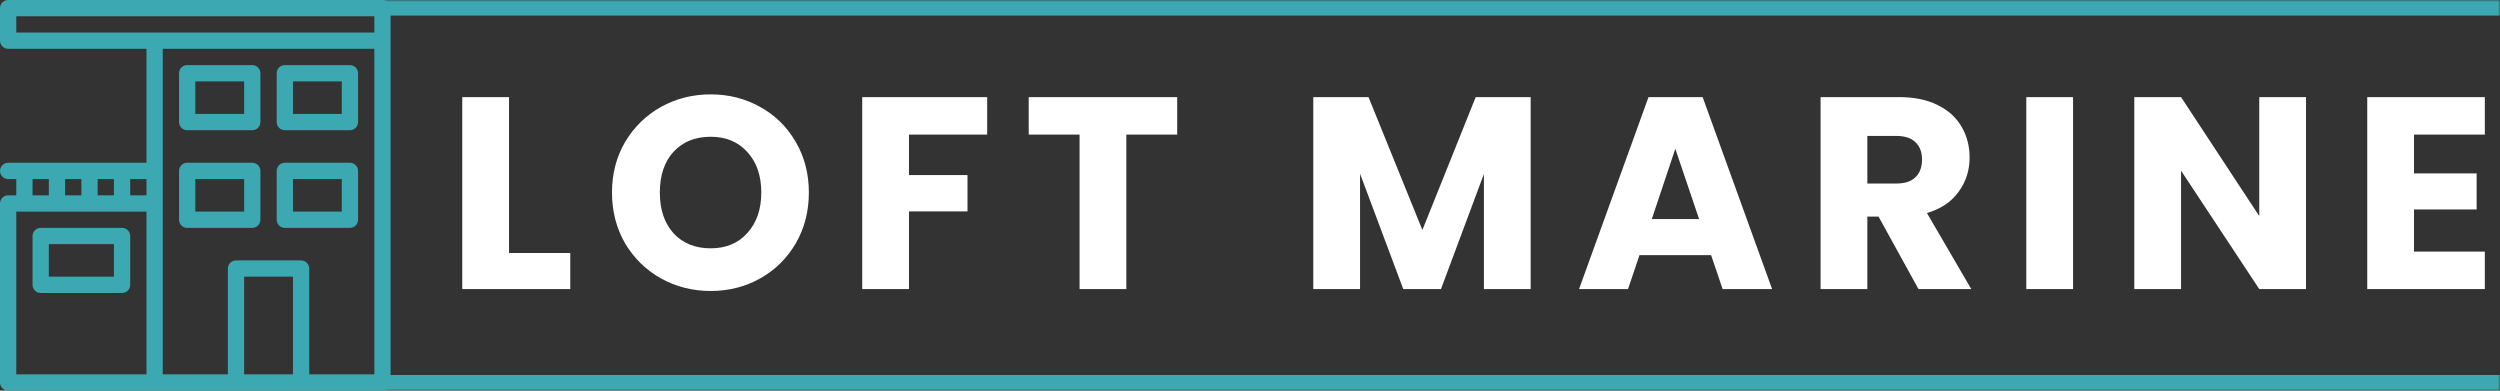
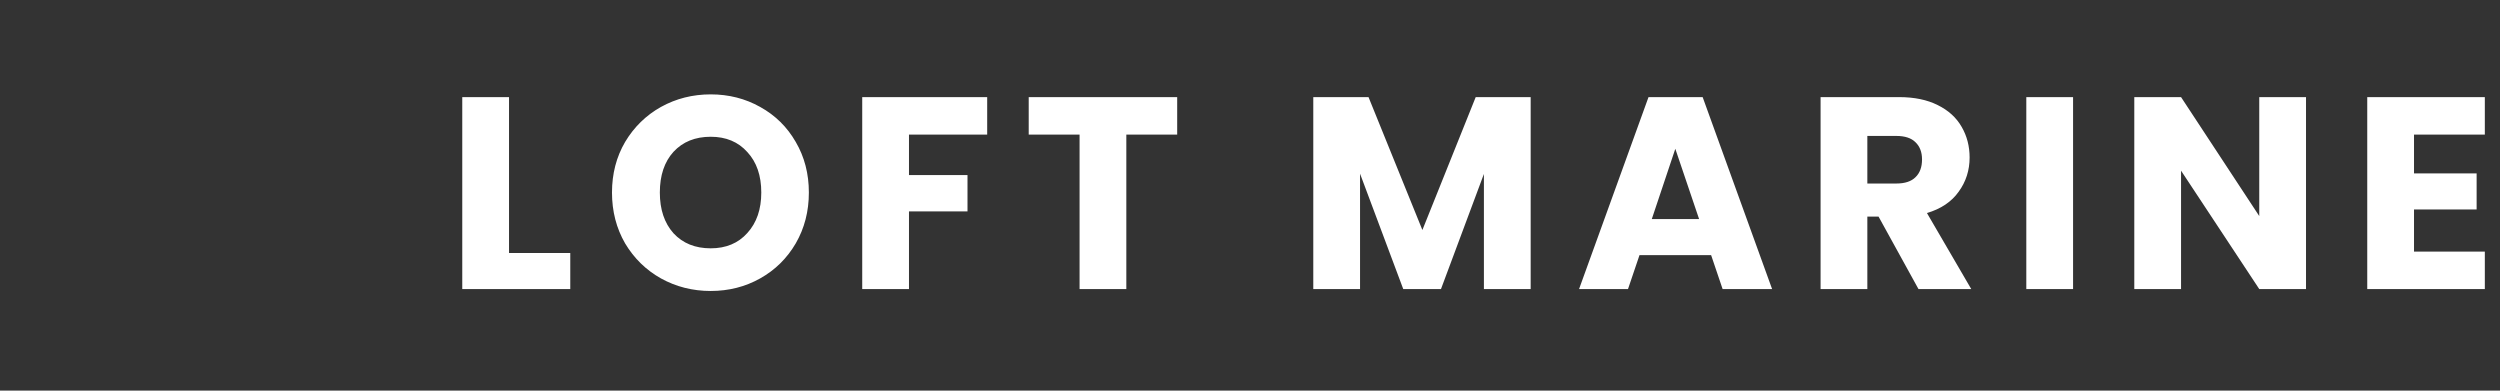
<svg xmlns="http://www.w3.org/2000/svg" width="640" height="100" viewBox="0 0 640 100" fill="none">
  <rect x="0" y="0" width="640" height="100" fill="#333333" stroke="none" />
  <g clip-path="url(#clip0_9274_217)">
    <path d="M97.917 0H2.083C0.933 0 0 0.933 0 2.083V10.417C0 11.567 0.933 12.5 2.083 12.5H37.5V41.667H2.083C0.933 41.667 0 42.6 0 43.75C0 44.9 0.933 45.833 2.083 45.833H4.167V50H2.083C0.933 50 0 50.933 0 52.083V97.917C0 99.067 0.933 100 2.083 100H97.917C99.067 100 100 99.067 100 97.917V2.083C100 0.933 99.067 0 97.917 0ZM25 45.833H29.167V50H25V45.833ZM16.667 45.833H20.833V50H16.667V45.833ZM8.333 45.833H12.5V50H8.333V45.833ZM37.5 95.833H4.167V54.167H37.5V95.833ZM37.5 50H33.333V45.833H37.5V50ZM75 95.833H62.5V70.833H75V95.833ZM95.833 95.833H79.167V68.75C79.167 67.6 78.233 66.667 77.083 66.667H60.417C59.267 66.667 58.333 67.6 58.333 68.75V95.833H41.667V12.5H95.833V95.833ZM95.833 8.333H4.167V4.167H95.833V8.333H95.833Z" fill="#3CA8B1" />
-     <path d="M72.916 33.333H89.583C90.733 33.333 91.666 32.399 91.666 31.249V18.749C91.666 17.599 90.733 16.666 89.583 16.666H72.916C71.766 16.666 70.833 17.599 70.833 18.749V31.249C70.833 32.399 71.766 33.333 72.916 33.333ZM75 20.833H87.5V29.166H75V20.833Z" fill="#3CA8B1" />
    <path d="M72.916 58.333H89.583C90.733 58.333 91.666 57.399 91.666 56.249V43.749C91.666 42.599 90.733 41.666 89.583 41.666H72.916C71.766 41.666 70.833 42.599 70.833 43.749V56.249C70.833 57.399 71.766 58.333 72.916 58.333ZM75 45.833H87.5V54.166H75V45.833Z" fill="#3CA8B1" />
-     <path d="M10.416 75.001H31.25C32.4 75.001 33.333 74.067 33.333 72.917V60.417C33.333 59.267 32.4 58.334 31.25 58.334H10.416C9.266 58.334 8.333 59.267 8.333 60.417V72.917C8.333 74.067 9.266 75.001 10.416 75.001ZM12.5 62.501H29.166V70.834H12.5V62.501Z" fill="#3CA8B1" />
    <path d="M47.916 58.333H64.583C65.733 58.333 66.666 57.399 66.666 56.249V43.749C66.666 42.599 65.733 41.666 64.583 41.666H47.916C46.766 41.666 45.833 42.599 45.833 43.749V56.249C45.833 57.399 46.766 58.333 47.916 58.333ZM50 45.833H62.5V54.166H50V45.833Z" fill="#3CA8B1" />
    <path d="M47.916 33.333H64.583C65.733 33.333 66.666 32.399 66.666 31.249V18.749C66.666 17.599 65.733 16.666 64.583 16.666H47.916C46.766 16.666 45.833 17.599 45.833 18.749V31.249C45.833 32.399 46.766 33.333 47.916 33.333ZM50 20.833H62.5V29.166H50V20.833Z" fill="#3CA8B1" />
  </g>
  <mask id="path-7-inside-1_9274_217" fill="white">
    <path d="M97 0H640V100H97V0Z" />
  </mask>
-   <path d="M97 0V4H640V0V-4H97V0ZM640 100V96H97V100V104H640V100Z" fill="#3CA8B1" mask="url(#path-7-inside-1_9274_217)" />
  <path d="M130.31 64.76H145.99V74H118.34V24.86H130.31V64.76ZM181.939 74.49C177.319 74.49 173.073 73.417 169.199 71.27C165.373 69.123 162.316 66.137 160.029 62.31C157.789 58.437 156.669 54.097 156.669 49.29C156.669 44.483 157.789 40.167 160.029 36.34C162.316 32.513 165.373 29.527 169.199 27.38C173.073 25.233 177.319 24.16 181.939 24.16C186.559 24.16 190.783 25.233 194.609 27.38C198.483 29.527 201.516 32.513 203.709 36.34C205.949 40.167 207.069 44.483 207.069 49.29C207.069 54.097 205.949 58.437 203.709 62.31C201.469 66.137 198.436 69.123 194.609 71.27C190.783 73.417 186.559 74.49 181.939 74.49ZM181.939 63.57C185.859 63.57 188.986 62.263 191.319 59.65C193.699 57.037 194.889 53.583 194.889 49.29C194.889 44.95 193.699 41.497 191.319 38.93C188.986 36.317 185.859 35.01 181.939 35.01C177.973 35.01 174.799 36.293 172.419 38.86C170.086 41.427 168.919 44.903 168.919 49.29C168.919 53.63 170.086 57.107 172.419 59.72C174.799 62.287 177.973 63.57 181.939 63.57ZM252.719 24.86V34.45H232.699V44.81H247.679V54.12H232.699V74H220.729V24.86H252.719ZM301.36 24.86V34.45H288.34V74H276.37V34.45H263.35V24.86H301.36ZM391.851 24.86V74H379.881V44.53L368.891 74H359.231L348.171 44.46V74H336.201V24.86H350.341L364.131 58.88L377.781 24.86H391.851ZM438.049 65.32H419.709L416.769 74H404.239L422.019 24.86H435.879L453.659 74H440.989L438.049 65.32ZM434.969 56.08L428.879 38.09L422.859 56.08H434.969ZM491.13 74L480.91 55.45H478.04V74H466.07V24.86H486.16C490.034 24.86 493.324 25.537 496.03 26.89C498.784 28.243 500.837 30.11 502.19 32.49C503.544 34.823 504.22 37.437 504.22 40.33C504.22 43.597 503.287 46.513 501.42 49.08C499.6 51.647 496.894 53.467 493.3 54.54L504.64 74H491.13ZM478.04 46.98H485.46C487.654 46.98 489.287 46.443 490.36 45.37C491.48 44.297 492.04 42.78 492.04 40.82C492.04 38.953 491.48 37.483 490.36 36.41C489.287 35.337 487.654 34.8 485.46 34.8H478.04V46.98ZM530.705 24.86V74H518.735V24.86H530.705ZM590.339 74H578.369L558.349 43.69V74H546.379V24.86H558.349L578.369 55.31V24.86H590.339V74ZM617.986 34.45V44.39H634.016V53.63H617.986V64.41H636.116V74H606.016V24.86H636.116V34.45H617.986Z" fill="white" />
  <defs>
    <clipPath id="clip0_9274_217">
-       <rect width="100" height="100" fill="white" />
-     </clipPath>
+       </clipPath>
  </defs>
</svg>